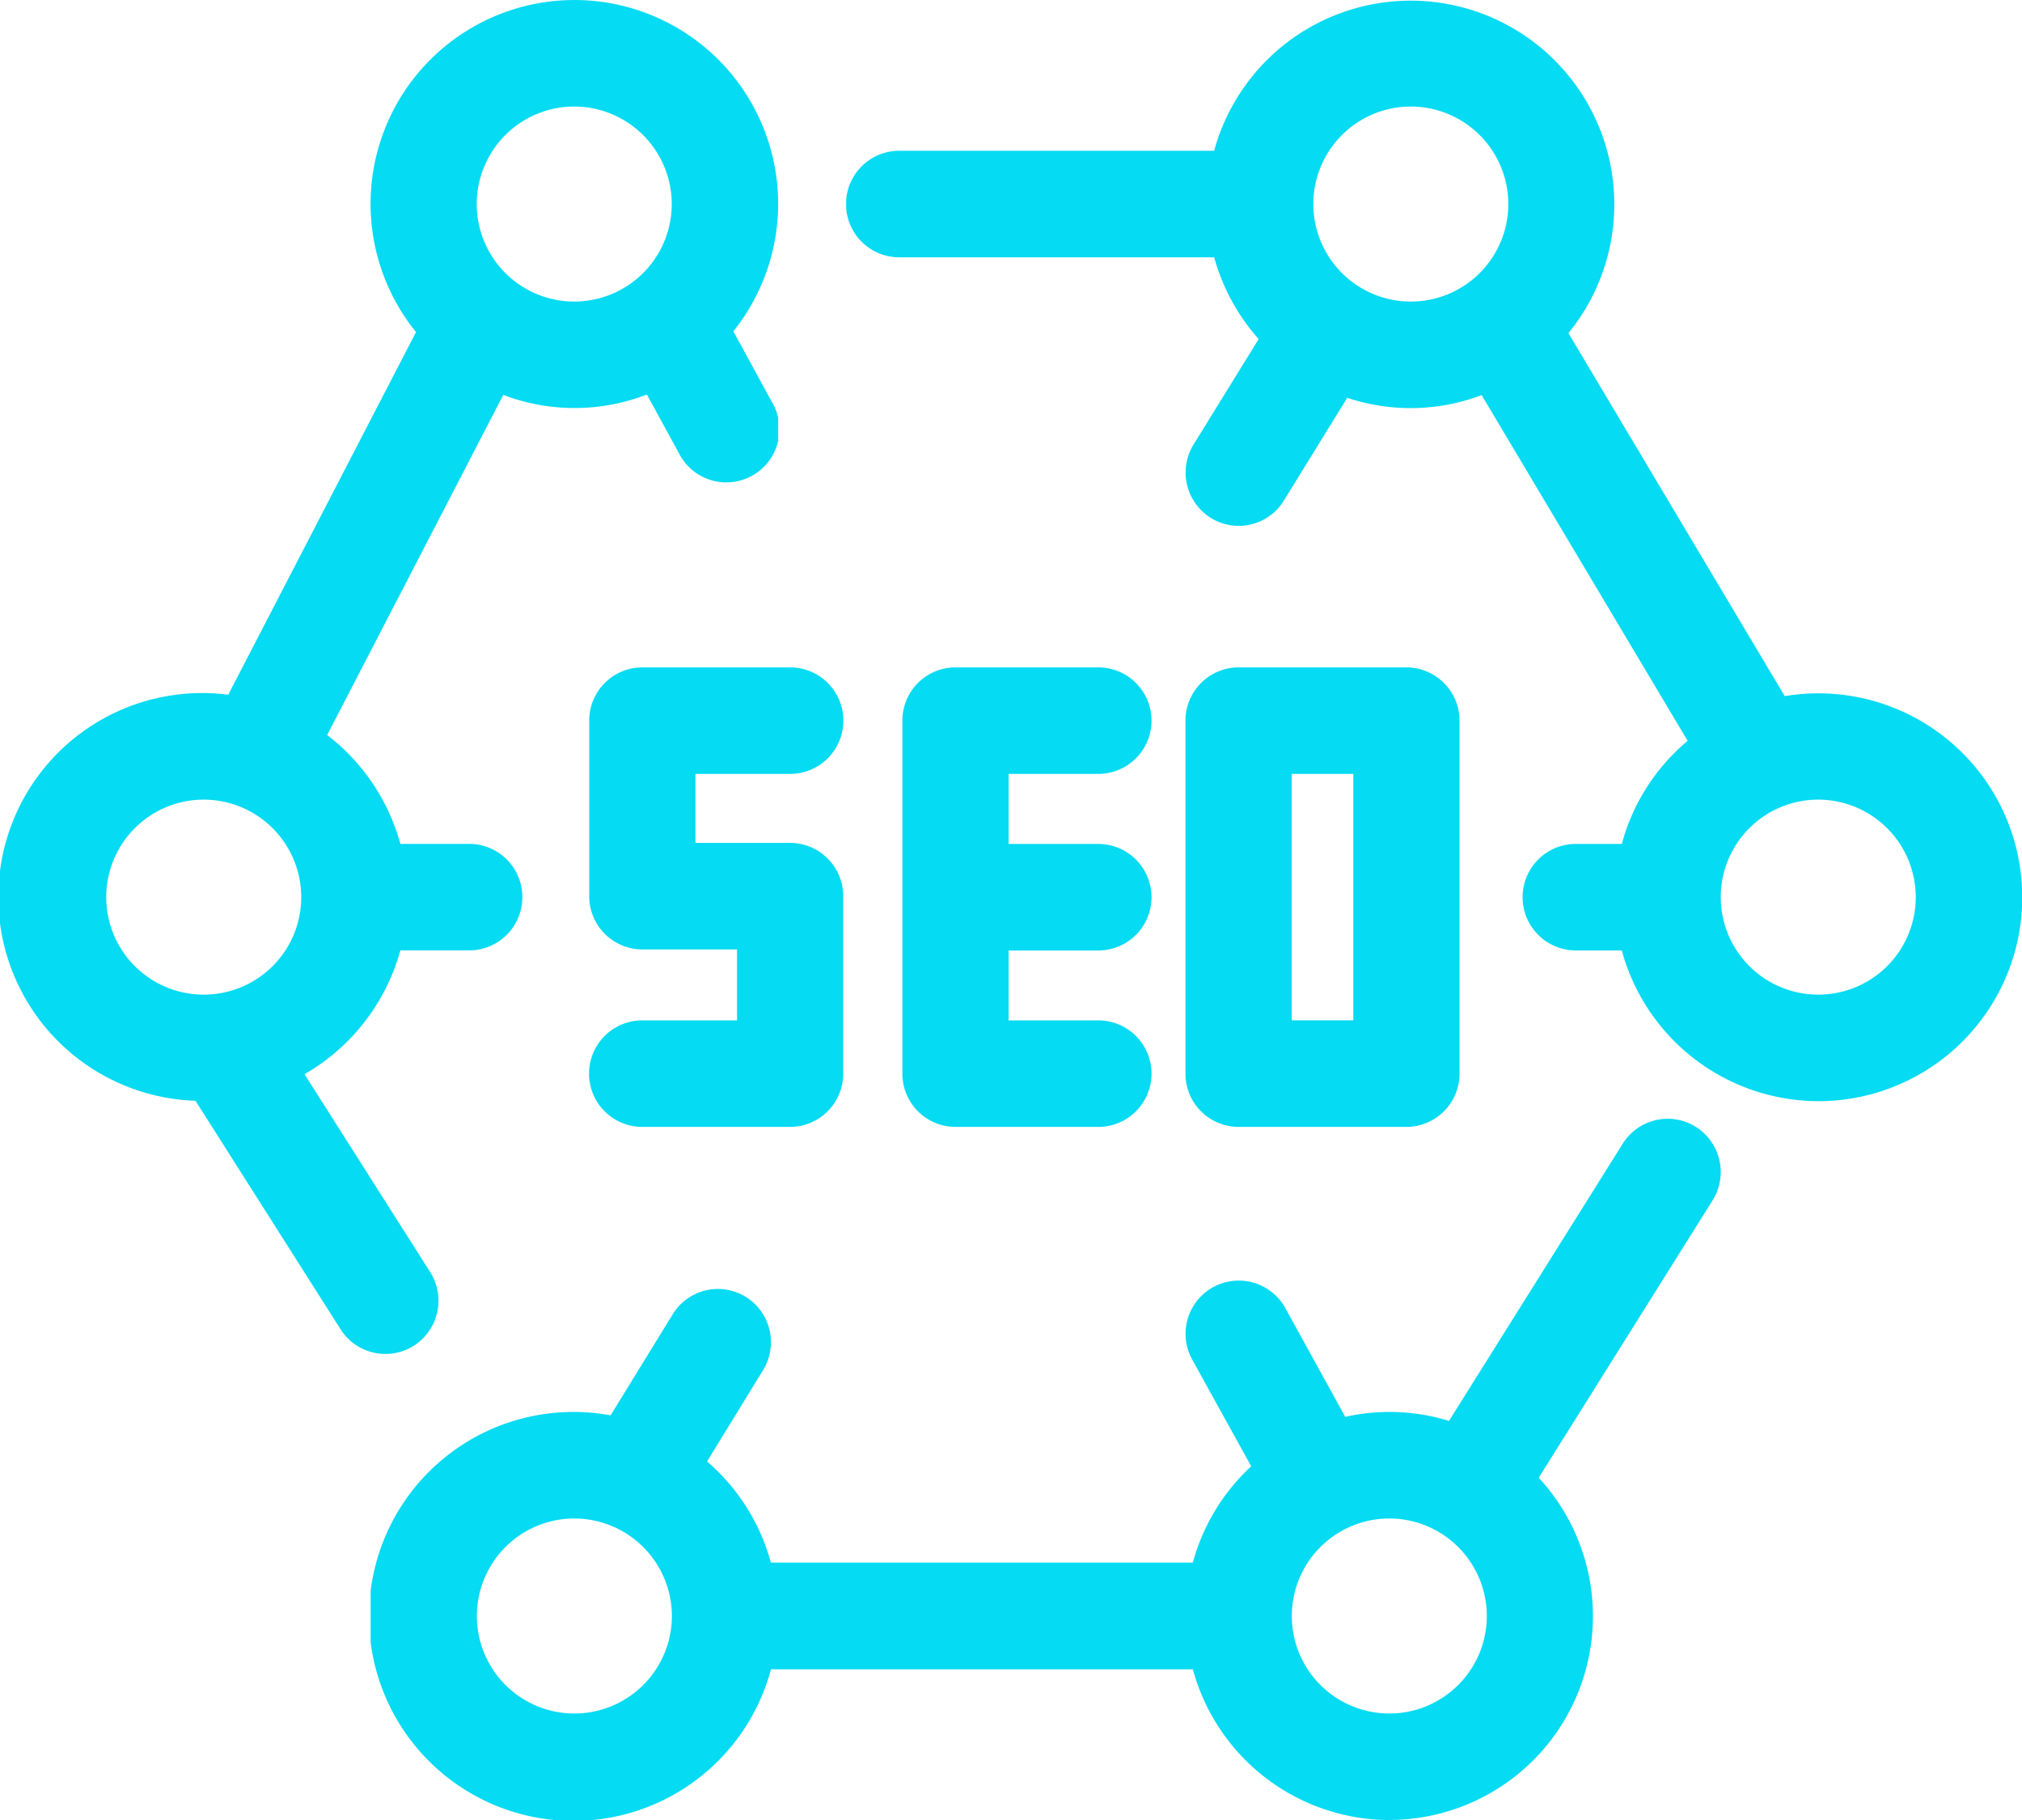
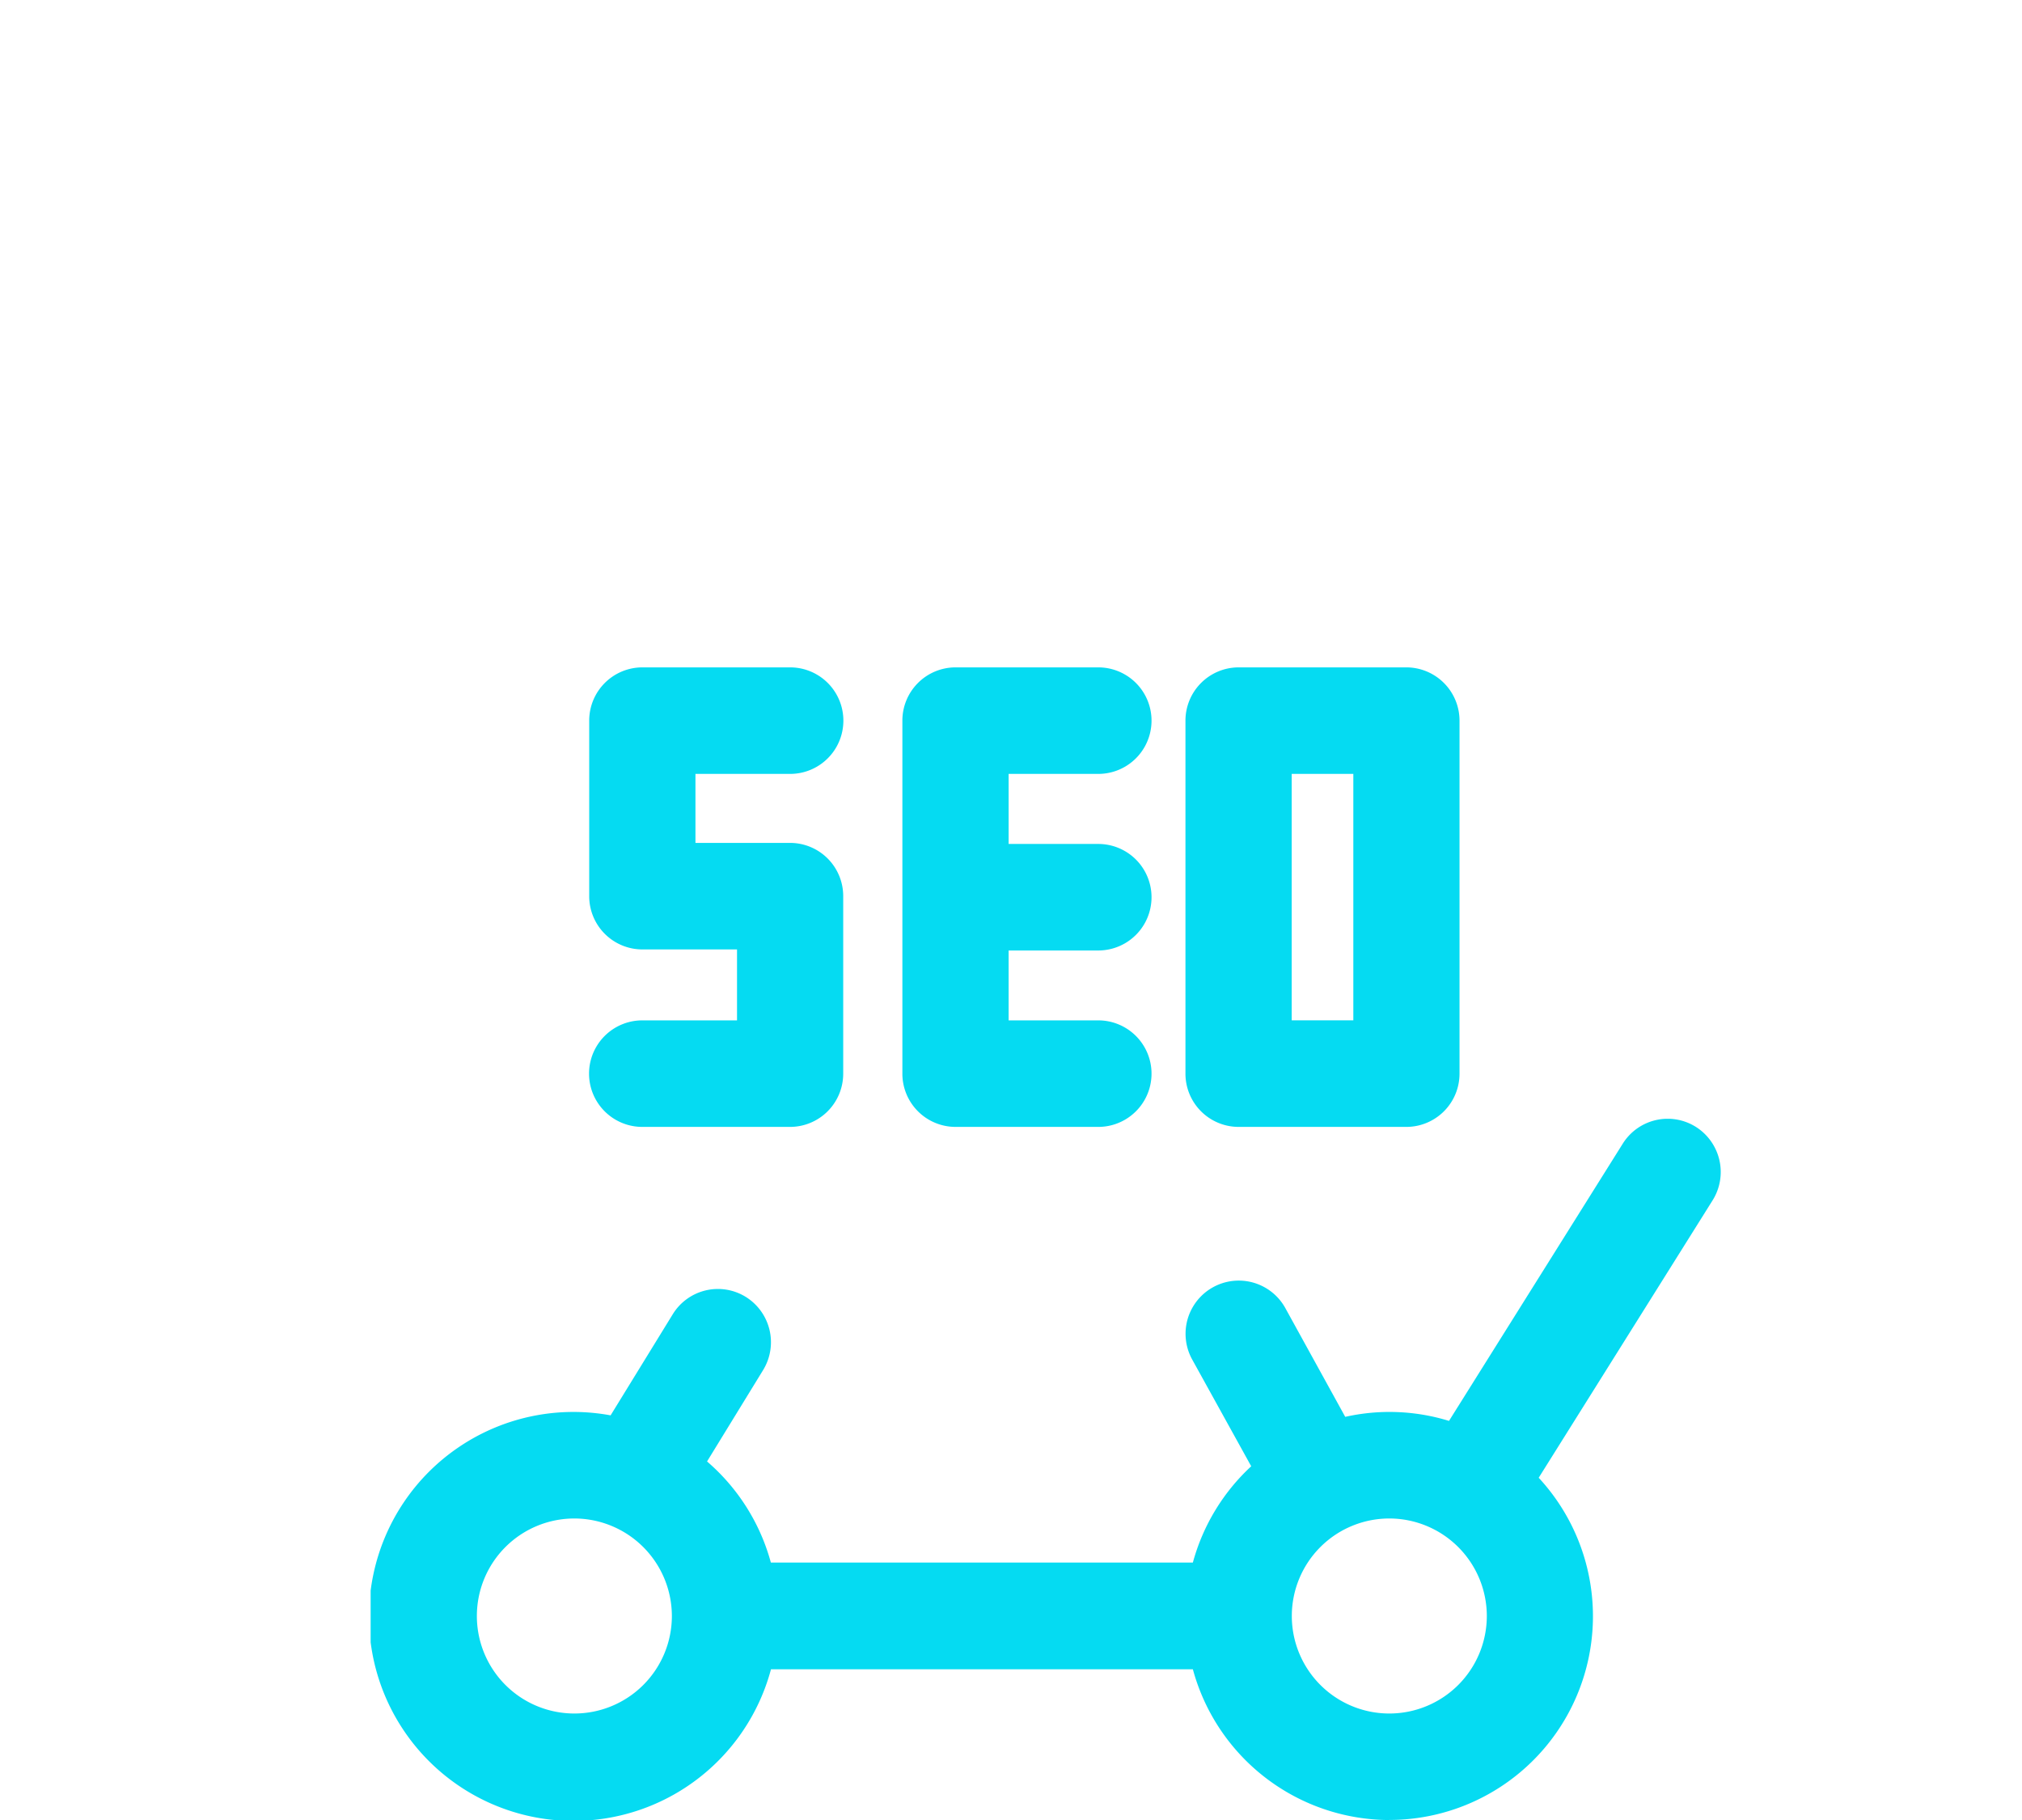
<svg xmlns="http://www.w3.org/2000/svg" id="Group_16" data-name="Group 16" width="50" height="45" viewBox="0 0 50 45">
  <defs>
    <clipPath id="clip-path">
      <path id="Clip_2" data-name="Clip 2" d="M0,0H29.076V27.227H0Z" fill="none" />
    </clipPath>
    <clipPath id="clip-path-2">
      <path id="Clip_5" data-name="Clip 5" d="M0,0H19.242V33.477H0Z" fill="none" />
    </clipPath>
    <clipPath id="clip-path-3">
      <path id="Clip_8" data-name="Clip 8" d="M0,0H33.386V17.337H0Z" fill="none" />
    </clipPath>
    <clipPath id="clip-path-4">
      <path id="Clip_15" data-name="Clip 15" d="M0,45H50V0H0Z" fill="none" />
    </clipPath>
  </defs>
  <g id="Group_3" data-name="Group 3" transform="translate(20.924)">
    <path id="Clip_2-2" data-name="Clip 2" d="M0,0H29.076V27.227H0Z" fill="none" />
    <g id="Group_3-2" data-name="Group 3" clip-path="url(#clip-path)">
-       <path id="Fill_1" data-name="Fill 1" d="M24.038,27.227A5.049,5.049,0,0,1,19.18,23.5H18.044a1.317,1.317,0,0,1,0-2.634H19.18a5.033,5.033,0,0,1,1.628-2.549L15.714,9.769a4.956,4.956,0,0,1-3.324.067l-1.567,2.542a1.309,1.309,0,0,1-1.806.427,1.321,1.321,0,0,1-.427-1.813L10.2,8.384A5.081,5.081,0,0,1,9.1,6.362H1.313a1.317,1.317,0,0,1,0-2.634H9.1A5.036,5.036,0,1,1,17.86,8.237l5.349,8.975a5.042,5.042,0,1,1,.83,10.015Zm0-7.456a2.411,2.411,0,1,0,2.411,2.411A2.414,2.414,0,0,0,24.038,19.771ZM13.963,2.634a2.411,2.411,0,1,0,2.411,2.411A2.414,2.414,0,0,0,13.963,2.634Z" transform="translate(0 0)" fill="#05dbf2" />
-     </g>
+       </g>
  </g>
  <g id="Group_6" data-name="Group 6" transform="translate(0)">
    <path id="Clip_5-2" data-name="Clip 5" d="M0,0H19.242V33.477H0Z" fill="none" />
    <g id="Group_6-2" data-name="Group 6" clip-path="url(#clip-path-2)">
-       <path id="Fill_4" data-name="Fill 4" d="M9.531,33.476a1.307,1.307,0,0,1-1.109-.609l-3.588-5.65a5.042,5.042,0,1,1,.81-10.04l4.643-8.966a5.039,5.039,0,1,1,7.847-.019l.946,1.733a1.314,1.314,0,1,1-2.3,1.265l-.784-1.436a4.945,4.945,0,0,1-3.551.01l-4.355,8.41A5.07,5.07,0,0,1,9.9,20.865H11.6a1.317,1.317,0,0,1,0,2.634H9.9A5.085,5.085,0,0,1,7.53,26.56l3.107,4.892a1.321,1.321,0,0,1-.4,1.819A1.3,1.3,0,0,1,9.531,33.476ZM5.038,19.771a2.411,2.411,0,1,0,2.411,2.411A2.414,2.414,0,0,0,5.038,19.771ZM14.2,2.634a2.411,2.411,0,1,0,2.411,2.411A2.414,2.414,0,0,0,14.2,2.634Z" transform="translate(0 0)" fill="#05dbf2" />
-     </g>
+       </g>
  </g>
  <g id="Group_9" data-name="Group 9" transform="translate(9.165 27.663)">
    <path id="Clip_8-2" data-name="Clip 8" d="M0,0H33.386V17.337H0Z" fill="none" />
    <g id="Group_9-2" data-name="Group 9" clip-path="url(#clip-path-3)">
      <path id="Fill_7" data-name="Fill 7" d="M25.19,17.338a5.049,5.049,0,0,1-4.858-3.728H9.9A5.056,5.056,0,1,1,5.934,7.332l1.537-2.5a1.31,1.31,0,0,1,1.807-.428A1.32,1.32,0,0,1,9.7,6.221L8.319,8.472a5.04,5.04,0,0,1,1.578,2.5H20.332a5.048,5.048,0,0,1,1.443-2.381L20.317,5.954a1.314,1.314,0,1,1,2.3-1.277L24.1,7.369a5,5,0,0,1,2.566.1L30.961.617A1.31,1.31,0,0,1,32.771.2a1.32,1.32,0,0,1,.413,1.816l-4.3,6.859a5.038,5.038,0,0,1-3.7,8.461Zm0-7.456a2.411,2.411,0,1,0,2.411,2.41A2.413,2.413,0,0,0,25.19,9.882Zm-20.151,0a2.411,2.411,0,1,0,2.41,2.41A2.414,2.414,0,0,0,5.039,9.882Z" fill="#05dbf2" />
    </g>
  </g>
  <path id="Fill_10" data-name="Fill 10" d="M0,1.317v4.34A1.316,1.316,0,0,0,1.313,6.974H3.655V8.728H1.313a1.317,1.317,0,0,0,0,2.634H4.968a1.316,1.316,0,0,0,1.313-1.317V5.657A1.315,1.315,0,0,0,4.968,4.34H2.627V2.634H4.968A1.317,1.317,0,0,0,4.968,0H1.313A1.316,1.316,0,0,0,0,1.317" transform="translate(14.57 16.501)" fill="#05dbf2" />
  <path id="Fill_12" data-name="Fill 12" d="M4.844,2.634A1.317,1.317,0,0,0,4.844,0H1.313A1.316,1.316,0,0,0,0,1.317v8.728a1.316,1.316,0,0,0,1.313,1.317H4.844a1.317,1.317,0,0,0,0-2.634H2.627V7H4.844a1.317,1.317,0,0,0,0-2.634H2.627V2.634Z" transform="translate(22.314 16.501)" fill="#05dbf2" />
  <path id="Clip_15-2" data-name="Clip 15" d="M0,45H50V0H0Z" fill="none" />
  <g id="Mask_Group_1" data-name="Mask Group 1" clip-path="url(#clip-path-4)">
    <path id="Fill_14" data-name="Fill 14" d="M5.464,11.362H1.313A1.316,1.316,0,0,1,0,10.045V1.318A1.317,1.317,0,0,1,1.313,0H5.464A1.317,1.317,0,0,1,6.777,1.318v8.727A1.316,1.316,0,0,1,5.464,11.362ZM2.627,2.634V8.727H4.151V2.634Z" transform="translate(29.314 16.501)" fill="#05dbf2" />
  </g>
</svg>